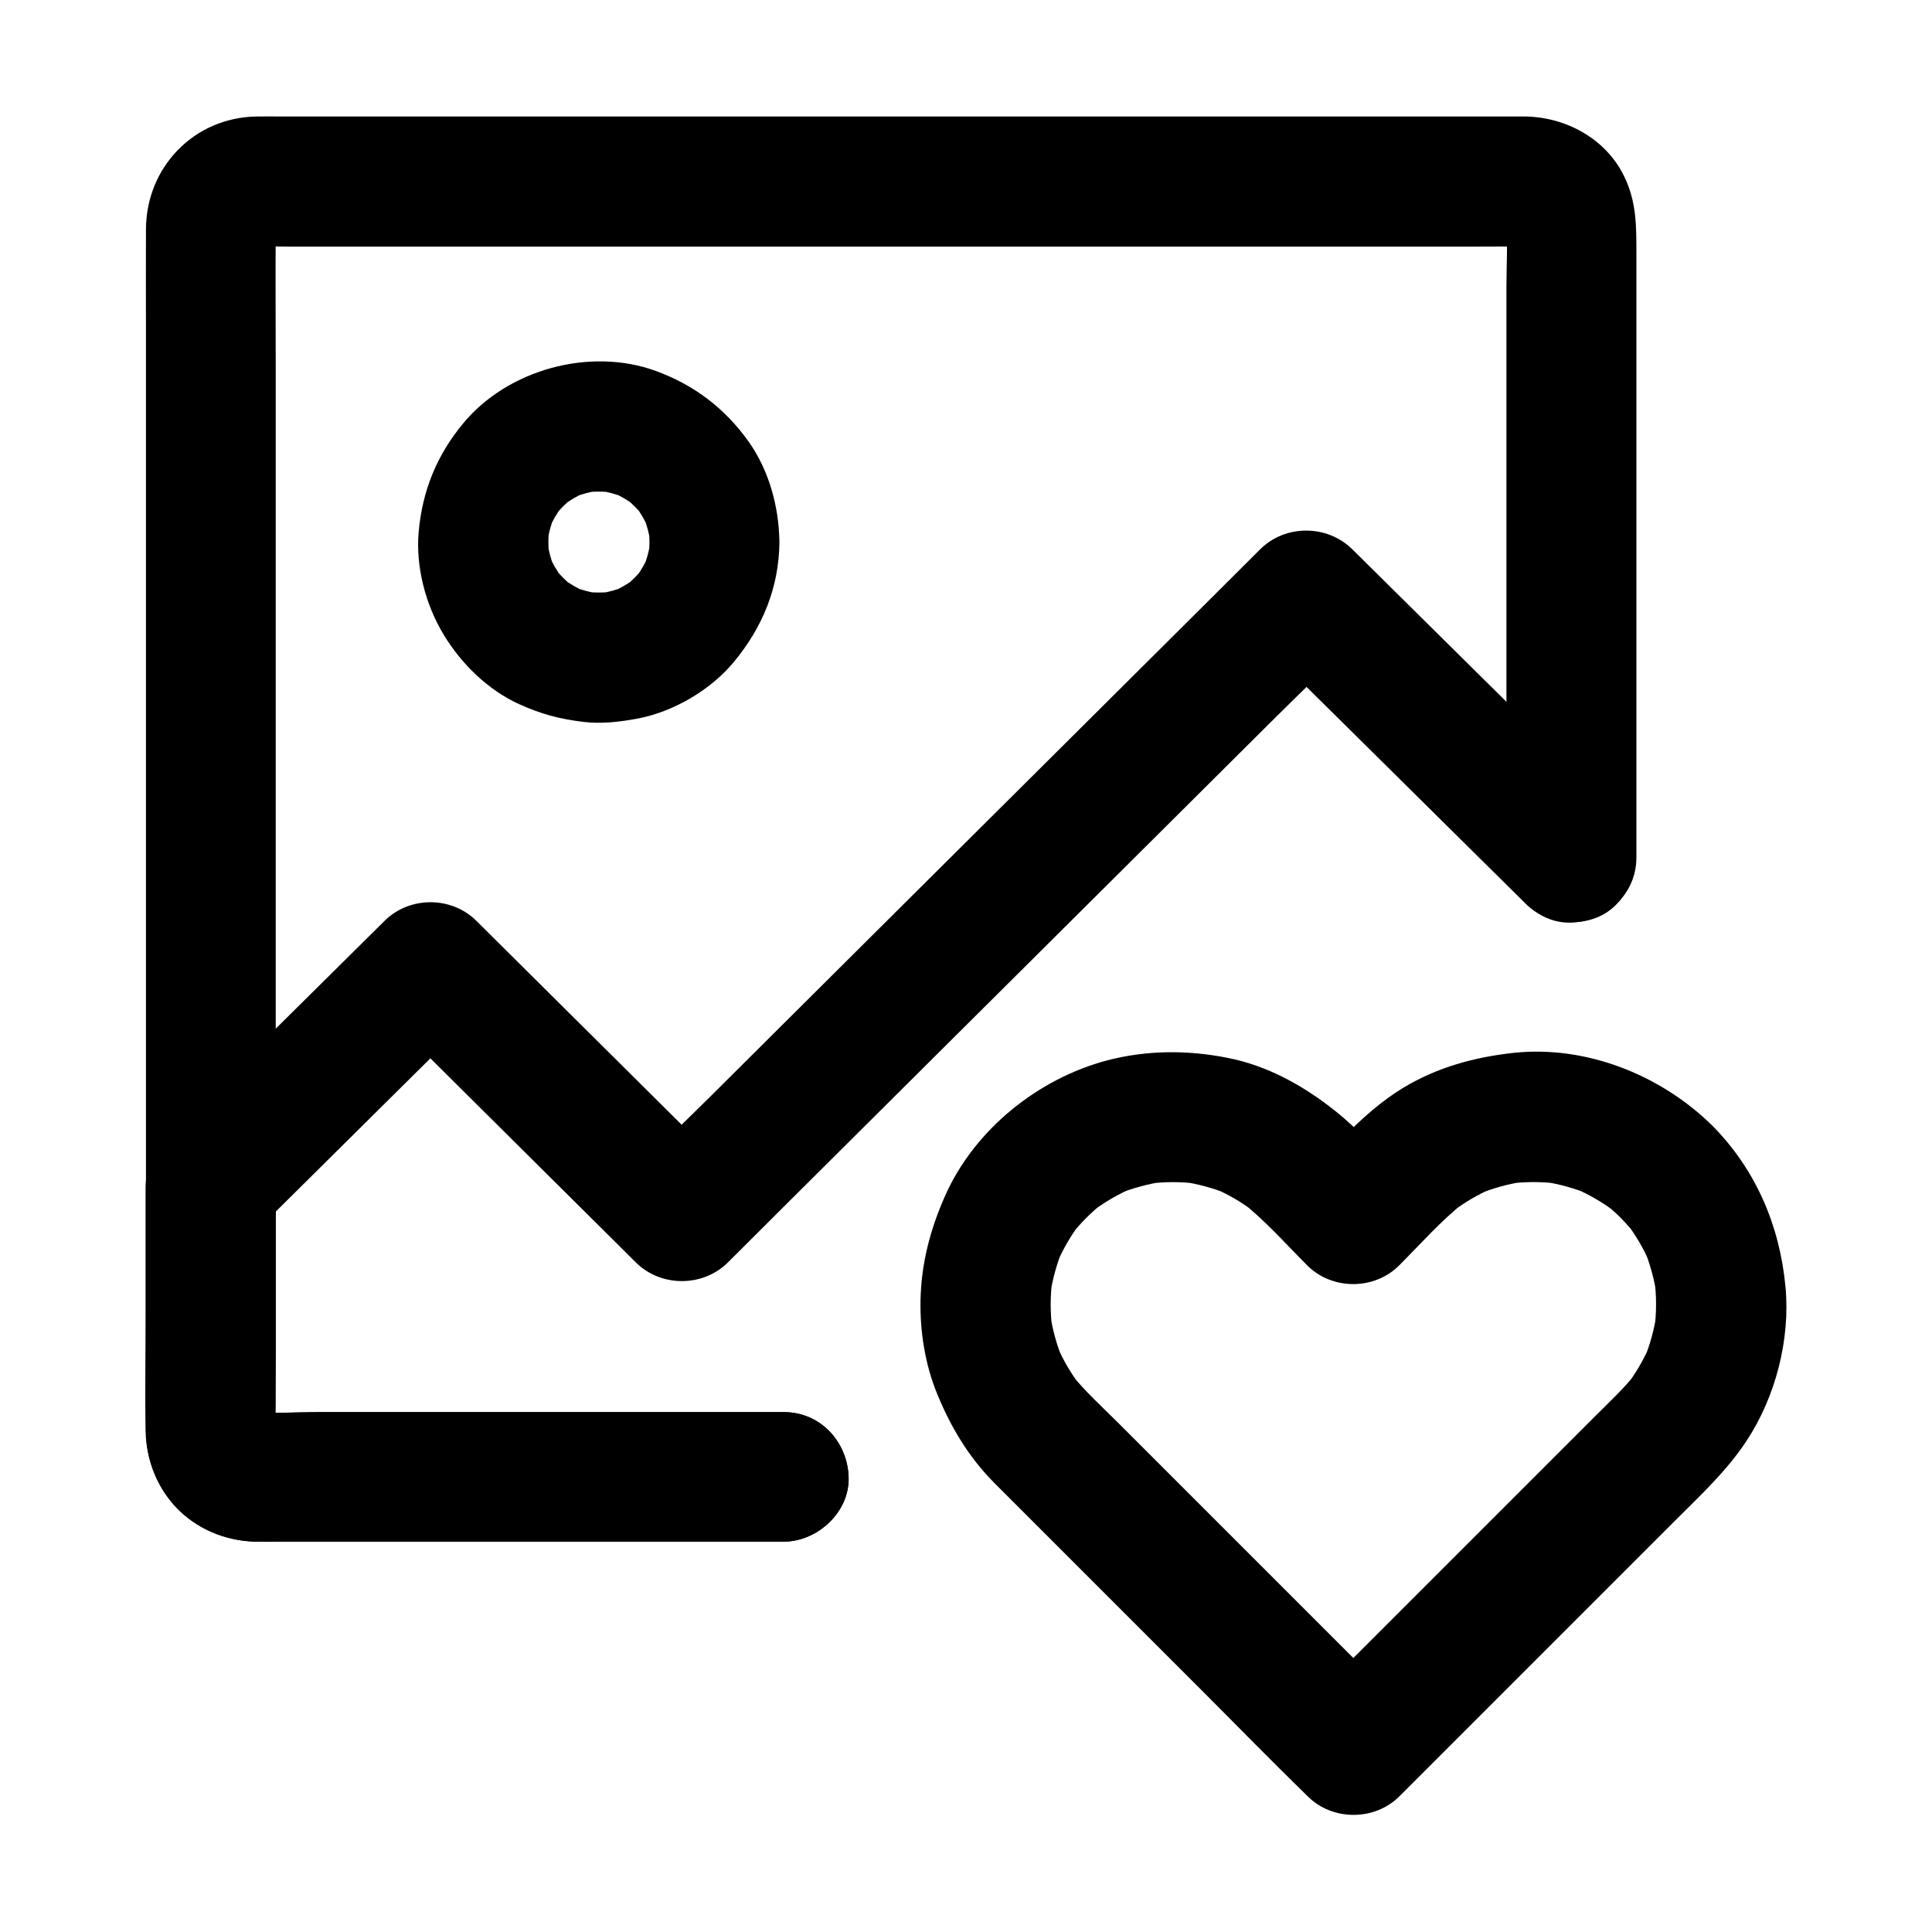
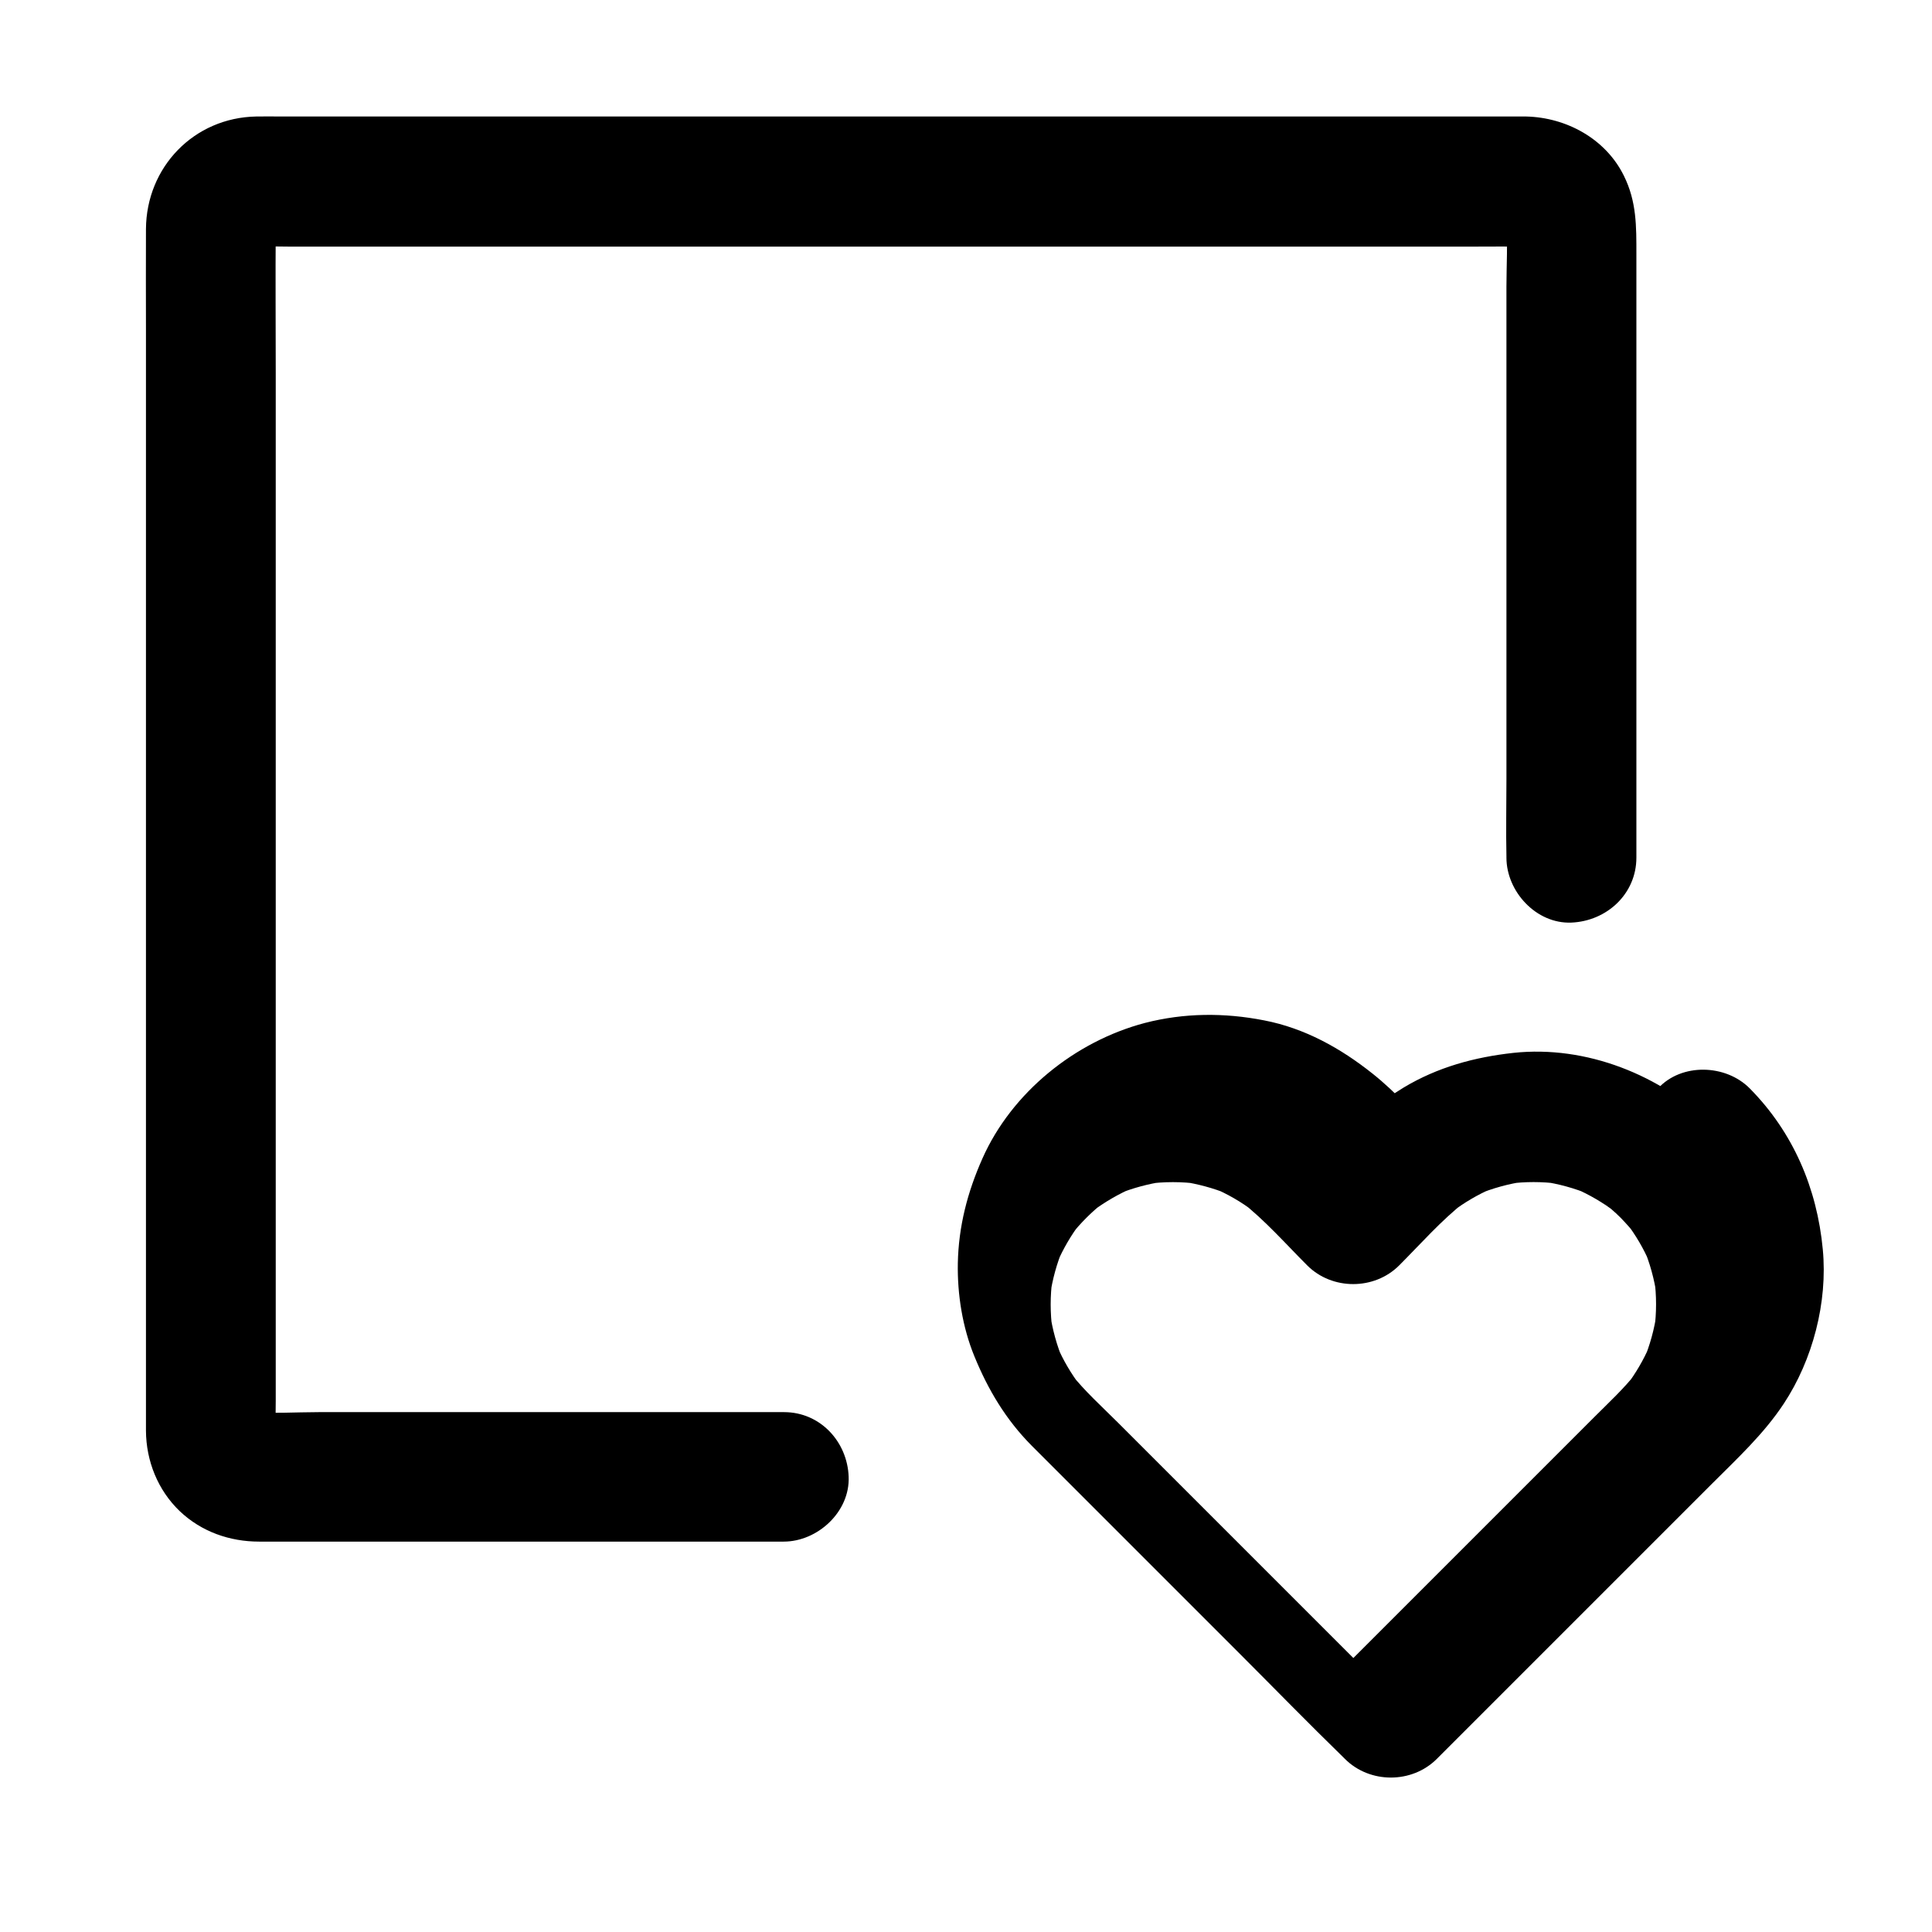
<svg xmlns="http://www.w3.org/2000/svg" fill="#000000" width="800px" height="800px" version="1.1" viewBox="144 144 512 512">
  <g>
    <path d="m351.78 518.23h-47.969-75.375c-5.953 0-12.102 0.441-18.055-0.098 1.523 0.195 3.051 0.395 4.574 0.641-1.082-0.148-2.117-0.395-3.148-0.789 1.379 0.59 2.754 1.18 4.133 1.723-0.984-0.441-1.871-0.934-2.754-1.574 1.18 0.887 2.312 1.77 3.492 2.707-0.836-0.688-1.523-1.379-2.215-2.215 0.887 1.18 1.77 2.312 2.707 3.492-0.641-0.887-1.133-1.77-1.574-2.754 0.59 1.379 1.18 2.754 1.723 4.133-0.395-1.031-0.641-2.066-0.789-3.148 0.195 1.523 0.395 3.051 0.641 4.574-0.246-3.199-0.098-6.445-0.098-9.691v-23.172-76.508-92.891-79.902c0-12.793-0.098-25.535 0-38.328 0-0.59 0-1.18 0.098-1.77-0.195 1.523-0.395 3.051-0.641 4.574 0.148-1.082 0.395-2.117 0.789-3.148-0.59 1.379-1.18 2.754-1.723 4.133 0.441-0.984 0.934-1.871 1.574-2.754-0.887 1.18-1.77 2.312-2.707 3.492 0.688-0.836 1.379-1.523 2.215-2.215-1.18 0.887-2.312 1.77-3.492 2.707 0.887-0.641 1.77-1.133 2.754-1.574-1.379 0.59-2.754 1.18-4.133 1.723 1.031-0.395 2.066-0.641 3.148-0.789-1.523 0.195-3.051 0.395-4.574 0.641 3.297-0.297 6.691-0.098 10.035-0.098h24.5 36.262 44.281 48.562 49.25 45.656 38.574 27.652c4.328 0 8.66-0.051 12.941 0 0.59 0 1.18 0 1.82 0.098-1.523-0.195-3.051-0.395-4.574-0.641 1.082 0.148 2.117 0.395 3.148 0.789-1.379-0.59-2.754-1.18-4.133-1.723 0.984 0.441 1.871 0.934 2.754 1.574-1.18-0.887-2.312-1.77-3.492-2.707 0.836 0.688 1.523 1.379 2.215 2.215-0.887-1.18-1.77-2.312-2.707-3.492 0.641 0.887 1.133 1.77 1.574 2.754-0.59-1.379-1.18-2.754-1.723-4.133 0.395 1.031 0.641 2.066 0.789 3.148-0.195-1.523-0.395-3.051-0.641-4.574 0.492 5.758 0.098 11.66 0.098 17.418v39.805 48.66 41.969c0 6.84-0.148 13.629 0 20.469v0.297c0 9.004 7.922 17.613 17.219 17.219 9.348-0.395 17.219-7.578 17.219-17.219v-34.391-69.715-55.793c0-7.332 0.098-13.973-3.344-20.859-4.82-9.742-15.203-15.398-25.879-15.645h-2.066-30.355-56.336-70.406-71.684-61.008-38.129c-2.164 0-4.379-0.051-6.543 0-16.48 0.297-29.125 13.383-29.227 29.816-0.051 8.906 0 17.859 0 26.766v55.352 69.816 71.586 59.039 33.211 2.707c0.051 8.02 3.148 15.742 8.953 21.305 5.758 5.461 13.234 8.07 21.059 8.07h6.051 59.531 62.828 10.578c9.004 0 17.613-7.922 17.219-17.219-0.348-9.223-7.481-17.094-17.125-17.094z" />
-     <path d="m351.78 518.23h-47.969-75.375c-5.953 0-12.102 0.441-18.055-0.098 1.523 0.195 3.051 0.395 4.574 0.641-1.082-0.148-2.117-0.395-3.148-0.789 1.379 0.59 2.754 1.18 4.133 1.723-0.984-0.441-1.871-0.934-2.754-1.574 1.18 0.887 2.312 1.77 3.492 2.707-0.836-0.688-1.523-1.379-2.215-2.215 0.887 1.18 1.77 2.312 2.707 3.492-0.641-0.887-1.133-1.77-1.574-2.754 0.59 1.379 1.18 2.754 1.723 4.133-0.395-1.031-0.641-2.066-0.789-3.148 0.195 1.523 0.395 3.051 0.641 4.574-0.641-7.578-0.098-15.398-0.098-23.027v-35.621-8.316c-1.672 4.035-3.344 8.117-5.066 12.152 17.023-16.875 34.047-33.75 51.07-50.625 2.41-2.363 4.773-4.723 7.184-7.086h-24.355c7.527 7.477 15.008 14.906 22.535 22.387 11.957 11.855 23.91 23.762 35.867 35.621 2.754 2.707 5.461 5.461 8.215 8.168 6.594 6.543 17.711 6.594 24.355 0 5.461-5.461 10.973-10.922 16.434-16.383 13.188-13.086 26.32-26.223 39.508-39.312 15.941-15.844 31.883-31.734 47.824-47.578 13.777-13.727 27.551-27.406 41.328-41.133 6.691-6.641 13.531-13.137 20.074-19.977 0.098-0.098 0.195-0.195 0.297-0.297h-24.355c7.922 7.871 15.844 15.695 23.812 23.566 12.594 12.449 25.141 24.895 37.738 37.344 2.902 2.856 5.805 5.758 8.707 8.609 6.394 6.348 18.055 6.887 24.355 0 6.297-6.84 6.84-17.562 0-24.355-7.922-7.871-15.844-15.695-23.812-23.566-12.594-12.449-25.141-24.895-37.738-37.344-2.902-2.856-5.805-5.758-8.707-8.609-6.641-6.543-17.711-6.594-24.355 0-5.461 5.461-10.973 10.922-16.434 16.383-13.188 13.086-26.32 26.223-39.508 39.312-15.941 15.844-31.883 31.734-47.824 47.578-13.777 13.727-27.551 27.406-41.328 41.133-6.691 6.641-13.531 13.137-20.074 19.977-0.098 0.098-0.195 0.195-0.297 0.297h24.355c-7.527-7.477-15.008-14.906-22.535-22.387-11.957-11.855-23.91-23.762-35.867-35.621-2.754-2.707-5.461-5.461-8.215-8.168-6.641-6.594-17.711-6.594-24.355 0-15.547 15.398-31.094 30.801-46.641 46.199-3.246 3.199-6.496 6.445-9.742 9.645-0.59 0.59-1.23 1.18-1.82 1.77-3.394 3.691-5.117 8.266-5.117 13.234v33.75c0 10.184-0.195 20.418 0 30.602 0.297 16.188 12.891 28.93 29.078 29.324 1.625 0.051 3.246 0 4.871 0h71.242 62.781 1.082c9.004 0 17.613-7.922 17.219-17.219-0.301-9.246-7.434-17.117-17.078-17.117z" />
-     <path d="m316.11 287.68c0 1.379-0.098 2.754-0.297 4.082 0.195-1.523 0.395-3.051 0.641-4.574-0.395 2.656-1.082 5.215-2.066 7.676 0.59-1.379 1.18-2.754 1.723-4.133-1.031 2.41-2.312 4.625-3.887 6.742 0.887-1.18 1.77-2.312 2.707-3.492-1.723 2.215-3.691 4.184-5.902 5.902 1.18-0.887 2.312-1.77 3.492-2.707-2.117 1.574-4.328 2.856-6.742 3.887 1.379-0.59 2.754-1.18 4.133-1.723-2.461 0.984-5.019 1.672-7.676 2.066 1.523-0.195 3.051-0.395 4.574-0.641-2.754 0.344-5.461 0.344-8.215 0 1.523 0.195 3.051 0.395 4.574 0.641-2.656-0.395-5.215-1.082-7.676-2.066 1.379 0.59 2.754 1.18 4.133 1.723-2.41-1.031-4.625-2.312-6.742-3.887 1.18 0.887 2.312 1.77 3.492 2.707-2.215-1.723-4.184-3.691-5.902-5.902 0.887 1.18 1.77 2.312 2.707 3.492-1.574-2.117-2.856-4.328-3.887-6.742 0.59 1.379 1.18 2.754 1.723 4.133-0.984-2.461-1.672-5.019-2.066-7.676 0.195 1.523 0.395 3.051 0.641 4.574-0.344-2.754-0.344-5.461 0-8.215-0.195 1.523-0.395 3.051-0.641 4.574 0.395-2.656 1.082-5.215 2.066-7.676-0.59 1.379-1.18 2.754-1.723 4.133 1.031-2.41 2.312-4.625 3.887-6.742-0.887 1.18-1.77 2.312-2.707 3.492 1.723-2.215 3.691-4.184 5.902-5.902-1.18 0.887-2.312 1.77-3.492 2.707 2.117-1.574 4.328-2.856 6.742-3.887-1.379 0.59-2.754 1.18-4.133 1.723 2.461-0.984 5.019-1.672 7.676-2.066-1.523 0.195-3.051 0.395-4.574 0.641 2.754-0.344 5.461-0.344 8.215 0-1.523-0.195-3.051-0.395-4.574-0.641 2.656 0.395 5.215 1.082 7.676 2.066-1.379-0.59-2.754-1.18-4.133-1.723 2.41 1.031 4.625 2.312 6.742 3.887-1.18-0.887-2.312-1.77-3.492-2.707 2.215 1.723 4.184 3.691 5.902 5.902-0.887-1.18-1.77-2.312-2.707-3.492 1.574 2.117 2.856 4.328 3.887 6.742-0.59-1.379-1.18-2.754-1.723-4.133 0.984 2.461 1.672 5.019 2.066 7.676-0.195-1.523-0.395-3.051-0.641-4.574 0.199 1.375 0.297 2.754 0.297 4.133 0.098 9.004 7.871 17.664 17.219 17.219 9.25-0.395 17.32-7.578 17.219-17.219-0.098-9.348-2.754-19.039-8.168-26.668-6.297-8.809-14.367-14.957-24.551-18.695-17.465-6.394-39.312-0.395-51.117 13.922-6.988 8.461-10.773 17.809-11.758 28.684-0.836 9.25 1.82 19.336 6.641 27.305 4.676 7.723 11.758 14.66 20.023 18.402 5.758 2.609 10.727 3.938 16.973 4.676 4.82 0.59 9.691 0 14.465-0.887 9.496-1.82 19.285-7.578 25.438-15.008 7.578-9.152 11.957-19.73 12.055-31.684 0.098-9.004-7.969-17.613-17.219-17.219-9.398 0.344-17.121 7.477-17.219 17.172z" />
-     <path d="m573.43 466.66c1.477 1.523 2.902 3.102 4.231 4.82-0.887-1.18-1.77-2.312-2.707-3.492 2.508 3.297 4.625 6.887 6.25 10.676-0.59-1.379-1.18-2.754-1.723-4.133 1.77 4.184 2.953 8.512 3.59 12.988-0.195-1.523-0.395-3.051-0.641-4.574 0.59 4.477 0.59 8.906 0 13.383 0.195-1.523 0.395-3.051 0.641-4.574-0.641 4.477-1.82 8.809-3.59 12.988 0.59-1.379 1.18-2.754 1.723-4.133-1.672 3.836-3.738 7.379-6.25 10.676 0.887-1.18 1.77-2.312 2.707-3.492-3.297 4.184-7.281 7.871-11.02 11.609-6.445 6.445-12.891 12.891-19.387 19.387l-46.102 46.102c-3.543 3.543-7.133 7.133-10.676 10.676h24.355l-74.34-74.34c-4.328-4.328-9.055-8.562-12.84-13.383 0.887 1.18 1.77 2.312 2.707 3.492-2.508-3.297-4.625-6.887-6.25-10.676 0.59 1.379 1.18 2.754 1.723 4.133-1.77-4.184-2.953-8.512-3.59-12.988 0.195 1.523 0.395 3.051 0.641 4.574-0.59-4.477-0.59-8.906 0-13.383-0.195 1.523-0.395 3.051-0.641 4.574 0.641-4.477 1.82-8.809 3.59-12.988-0.59 1.379-1.18 2.754-1.723 4.133 1.672-3.836 3.738-7.379 6.25-10.676-0.887 1.18-1.77 2.312-2.707 3.492 2.707-3.445 5.758-6.496 9.199-9.152-1.18 0.887-2.312 1.77-3.492 2.707 3.445-2.559 7.133-4.723 11.07-6.394-1.379 0.59-2.754 1.18-4.133 1.723 3.887-1.574 7.922-2.656 12.102-3.297-1.523 0.195-3.051 0.395-4.574 0.641 4.676-0.641 9.348-0.641 14.023 0-1.523-0.195-3.051-0.395-4.574-0.641 4.184 0.641 8.215 1.723 12.102 3.297-1.379-0.59-2.754-1.18-4.133-1.723 3.984 1.672 7.676 3.789 11.07 6.394-1.18-0.887-2.312-1.77-3.492-2.707 6.394 4.969 11.906 11.266 17.613 16.973 6.594 6.594 17.762 6.594 24.355 0 5.656-5.656 11.121-11.906 17.465-16.875-1.18 0.887-2.312 1.77-3.492 2.707 3.297-2.508 6.887-4.625 10.676-6.25-1.379 0.59-2.754 1.18-4.133 1.723 4.184-1.77 8.512-2.953 12.988-3.59-1.523 0.195-3.051 0.395-4.574 0.641 4.477-0.59 8.906-0.59 13.383 0-1.523-0.195-3.051-0.395-4.574-0.641 4.477 0.641 8.809 1.82 12.988 3.59-1.379-0.59-2.754-1.18-4.133-1.723 3.836 1.672 7.379 3.738 10.676 6.25-1.18-0.887-2.312-1.77-3.492-2.707 1.715 1.281 3.336 2.66 4.863 4.184 6.445 6.348 18.008 6.887 24.355 0 6.297-6.84 6.84-17.613 0-24.355-13.629-13.43-33.457-21.352-52.691-19.285-10.332 1.133-20.121 3.789-29.125 9.199-5.805 3.492-10.824 8.02-15.598 12.793l-9.891 9.891h24.355c-5.512-5.512-10.824-11.609-16.973-16.48-8.461-6.742-18.008-12.055-28.734-14.121-10.527-2.066-21.207-2.016-31.637 0.688-18.449 4.871-35.277 18.402-43.051 35.965-3.938 8.855-6.297 17.91-6.496 27.699-0.148 8.266 1.23 16.973 4.379 24.648 3.641 8.906 8.363 16.828 15.203 23.715 0.641 0.641 1.23 1.23 1.871 1.871 4.082 4.082 8.168 8.168 12.301 12.301l40.688 40.688c9.25 9.25 18.352 18.598 27.699 27.699 0.148 0.148 0.297 0.297 0.441 0.441 6.594 6.594 17.762 6.594 24.355 0 14.762-14.762 29.52-29.52 44.281-44.281 9.543-9.543 19.09-19.09 28.586-28.586 6.742-6.742 13.727-13.188 19.039-21.207 7.723-11.66 11.711-26.961 10.383-40.934-1.523-16.188-7.824-30.996-19.336-42.656-6.348-6.445-18.105-6.84-24.355 0-6.398 6.844-6.84 17.422-0.051 24.309z" />
+     <path d="m573.43 466.66c1.477 1.523 2.902 3.102 4.231 4.82-0.887-1.18-1.77-2.312-2.707-3.492 2.508 3.297 4.625 6.887 6.25 10.676-0.59-1.379-1.18-2.754-1.723-4.133 1.77 4.184 2.953 8.512 3.59 12.988-0.195-1.523-0.395-3.051-0.641-4.574 0.59 4.477 0.59 8.906 0 13.383 0.195-1.523 0.395-3.051 0.641-4.574-0.641 4.477-1.82 8.809-3.59 12.988 0.59-1.379 1.18-2.754 1.723-4.133-1.672 3.836-3.738 7.379-6.25 10.676 0.887-1.18 1.77-2.312 2.707-3.492-3.297 4.184-7.281 7.871-11.02 11.609-6.445 6.445-12.891 12.891-19.387 19.387l-46.102 46.102c-3.543 3.543-7.133 7.133-10.676 10.676h24.355l-74.34-74.34c-4.328-4.328-9.055-8.562-12.84-13.383 0.887 1.18 1.77 2.312 2.707 3.492-2.508-3.297-4.625-6.887-6.25-10.676 0.59 1.379 1.18 2.754 1.723 4.133-1.77-4.184-2.953-8.512-3.59-12.988 0.195 1.523 0.395 3.051 0.641 4.574-0.59-4.477-0.59-8.906 0-13.383-0.195 1.523-0.395 3.051-0.641 4.574 0.641-4.477 1.82-8.809 3.59-12.988-0.59 1.379-1.18 2.754-1.723 4.133 1.672-3.836 3.738-7.379 6.25-10.676-0.887 1.18-1.77 2.312-2.707 3.492 2.707-3.445 5.758-6.496 9.199-9.152-1.18 0.887-2.312 1.77-3.492 2.707 3.445-2.559 7.133-4.723 11.07-6.394-1.379 0.59-2.754 1.18-4.133 1.723 3.887-1.574 7.922-2.656 12.102-3.297-1.523 0.195-3.051 0.395-4.574 0.641 4.676-0.641 9.348-0.641 14.023 0-1.523-0.195-3.051-0.395-4.574-0.641 4.184 0.641 8.215 1.723 12.102 3.297-1.379-0.59-2.754-1.18-4.133-1.723 3.984 1.672 7.676 3.789 11.07 6.394-1.18-0.887-2.312-1.77-3.492-2.707 6.394 4.969 11.906 11.266 17.613 16.973 6.594 6.594 17.762 6.594 24.355 0 5.656-5.656 11.121-11.906 17.465-16.875-1.18 0.887-2.312 1.77-3.492 2.707 3.297-2.508 6.887-4.625 10.676-6.25-1.379 0.59-2.754 1.18-4.133 1.723 4.184-1.77 8.512-2.953 12.988-3.59-1.523 0.195-3.051 0.395-4.574 0.641 4.477-0.59 8.906-0.59 13.383 0-1.523-0.195-3.051-0.395-4.574-0.641 4.477 0.641 8.809 1.82 12.988 3.59-1.379-0.59-2.754-1.18-4.133-1.723 3.836 1.672 7.379 3.738 10.676 6.25-1.18-0.887-2.312-1.77-3.492-2.707 1.715 1.281 3.336 2.66 4.863 4.184 6.445 6.348 18.008 6.887 24.355 0 6.297-6.84 6.84-17.613 0-24.355-13.629-13.43-33.457-21.352-52.691-19.285-10.332 1.133-20.121 3.789-29.125 9.199-5.805 3.492-10.824 8.02-15.598 12.793h24.355c-5.512-5.512-10.824-11.609-16.973-16.48-8.461-6.742-18.008-12.055-28.734-14.121-10.527-2.066-21.207-2.016-31.637 0.688-18.449 4.871-35.277 18.402-43.051 35.965-3.938 8.855-6.297 17.91-6.496 27.699-0.148 8.266 1.23 16.973 4.379 24.648 3.641 8.906 8.363 16.828 15.203 23.715 0.641 0.641 1.23 1.23 1.871 1.871 4.082 4.082 8.168 8.168 12.301 12.301l40.688 40.688c9.25 9.25 18.352 18.598 27.699 27.699 0.148 0.148 0.297 0.297 0.441 0.441 6.594 6.594 17.762 6.594 24.355 0 14.762-14.762 29.52-29.52 44.281-44.281 9.543-9.543 19.09-19.09 28.586-28.586 6.742-6.742 13.727-13.188 19.039-21.207 7.723-11.66 11.711-26.961 10.383-40.934-1.523-16.188-7.824-30.996-19.336-42.656-6.348-6.445-18.105-6.84-24.355 0-6.398 6.844-6.84 17.422-0.051 24.309z" />
  </g>
</svg>